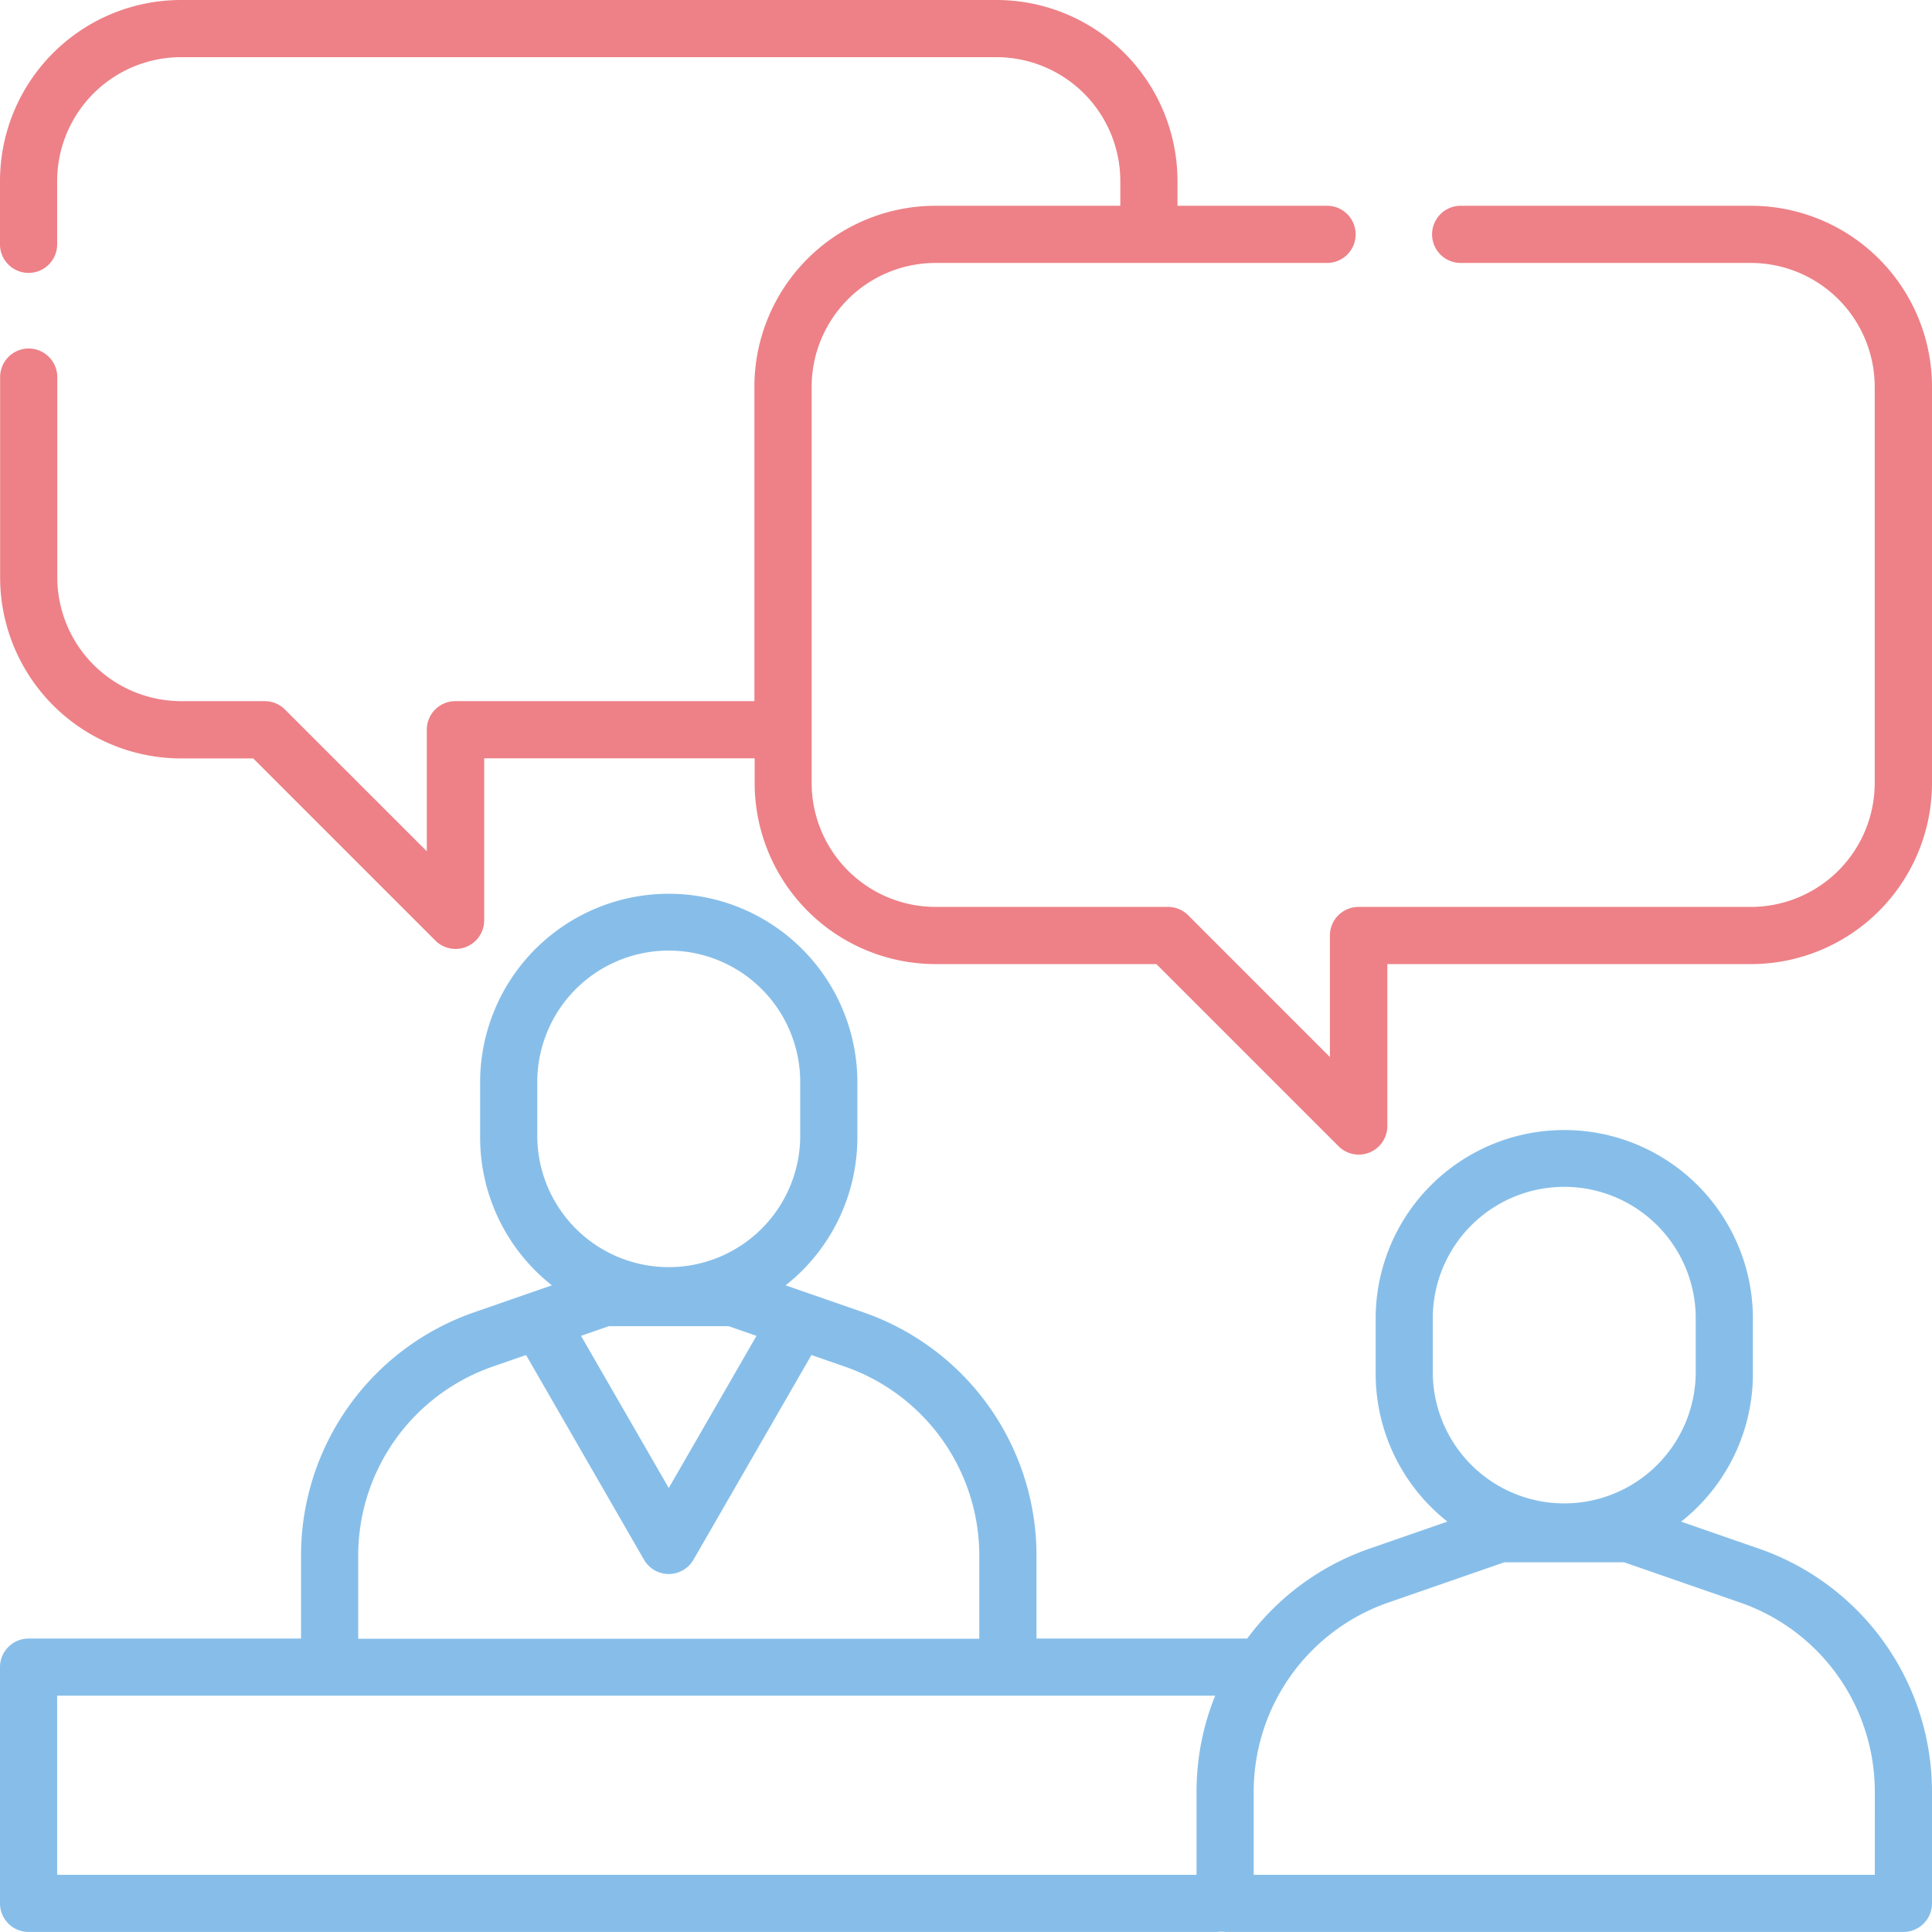
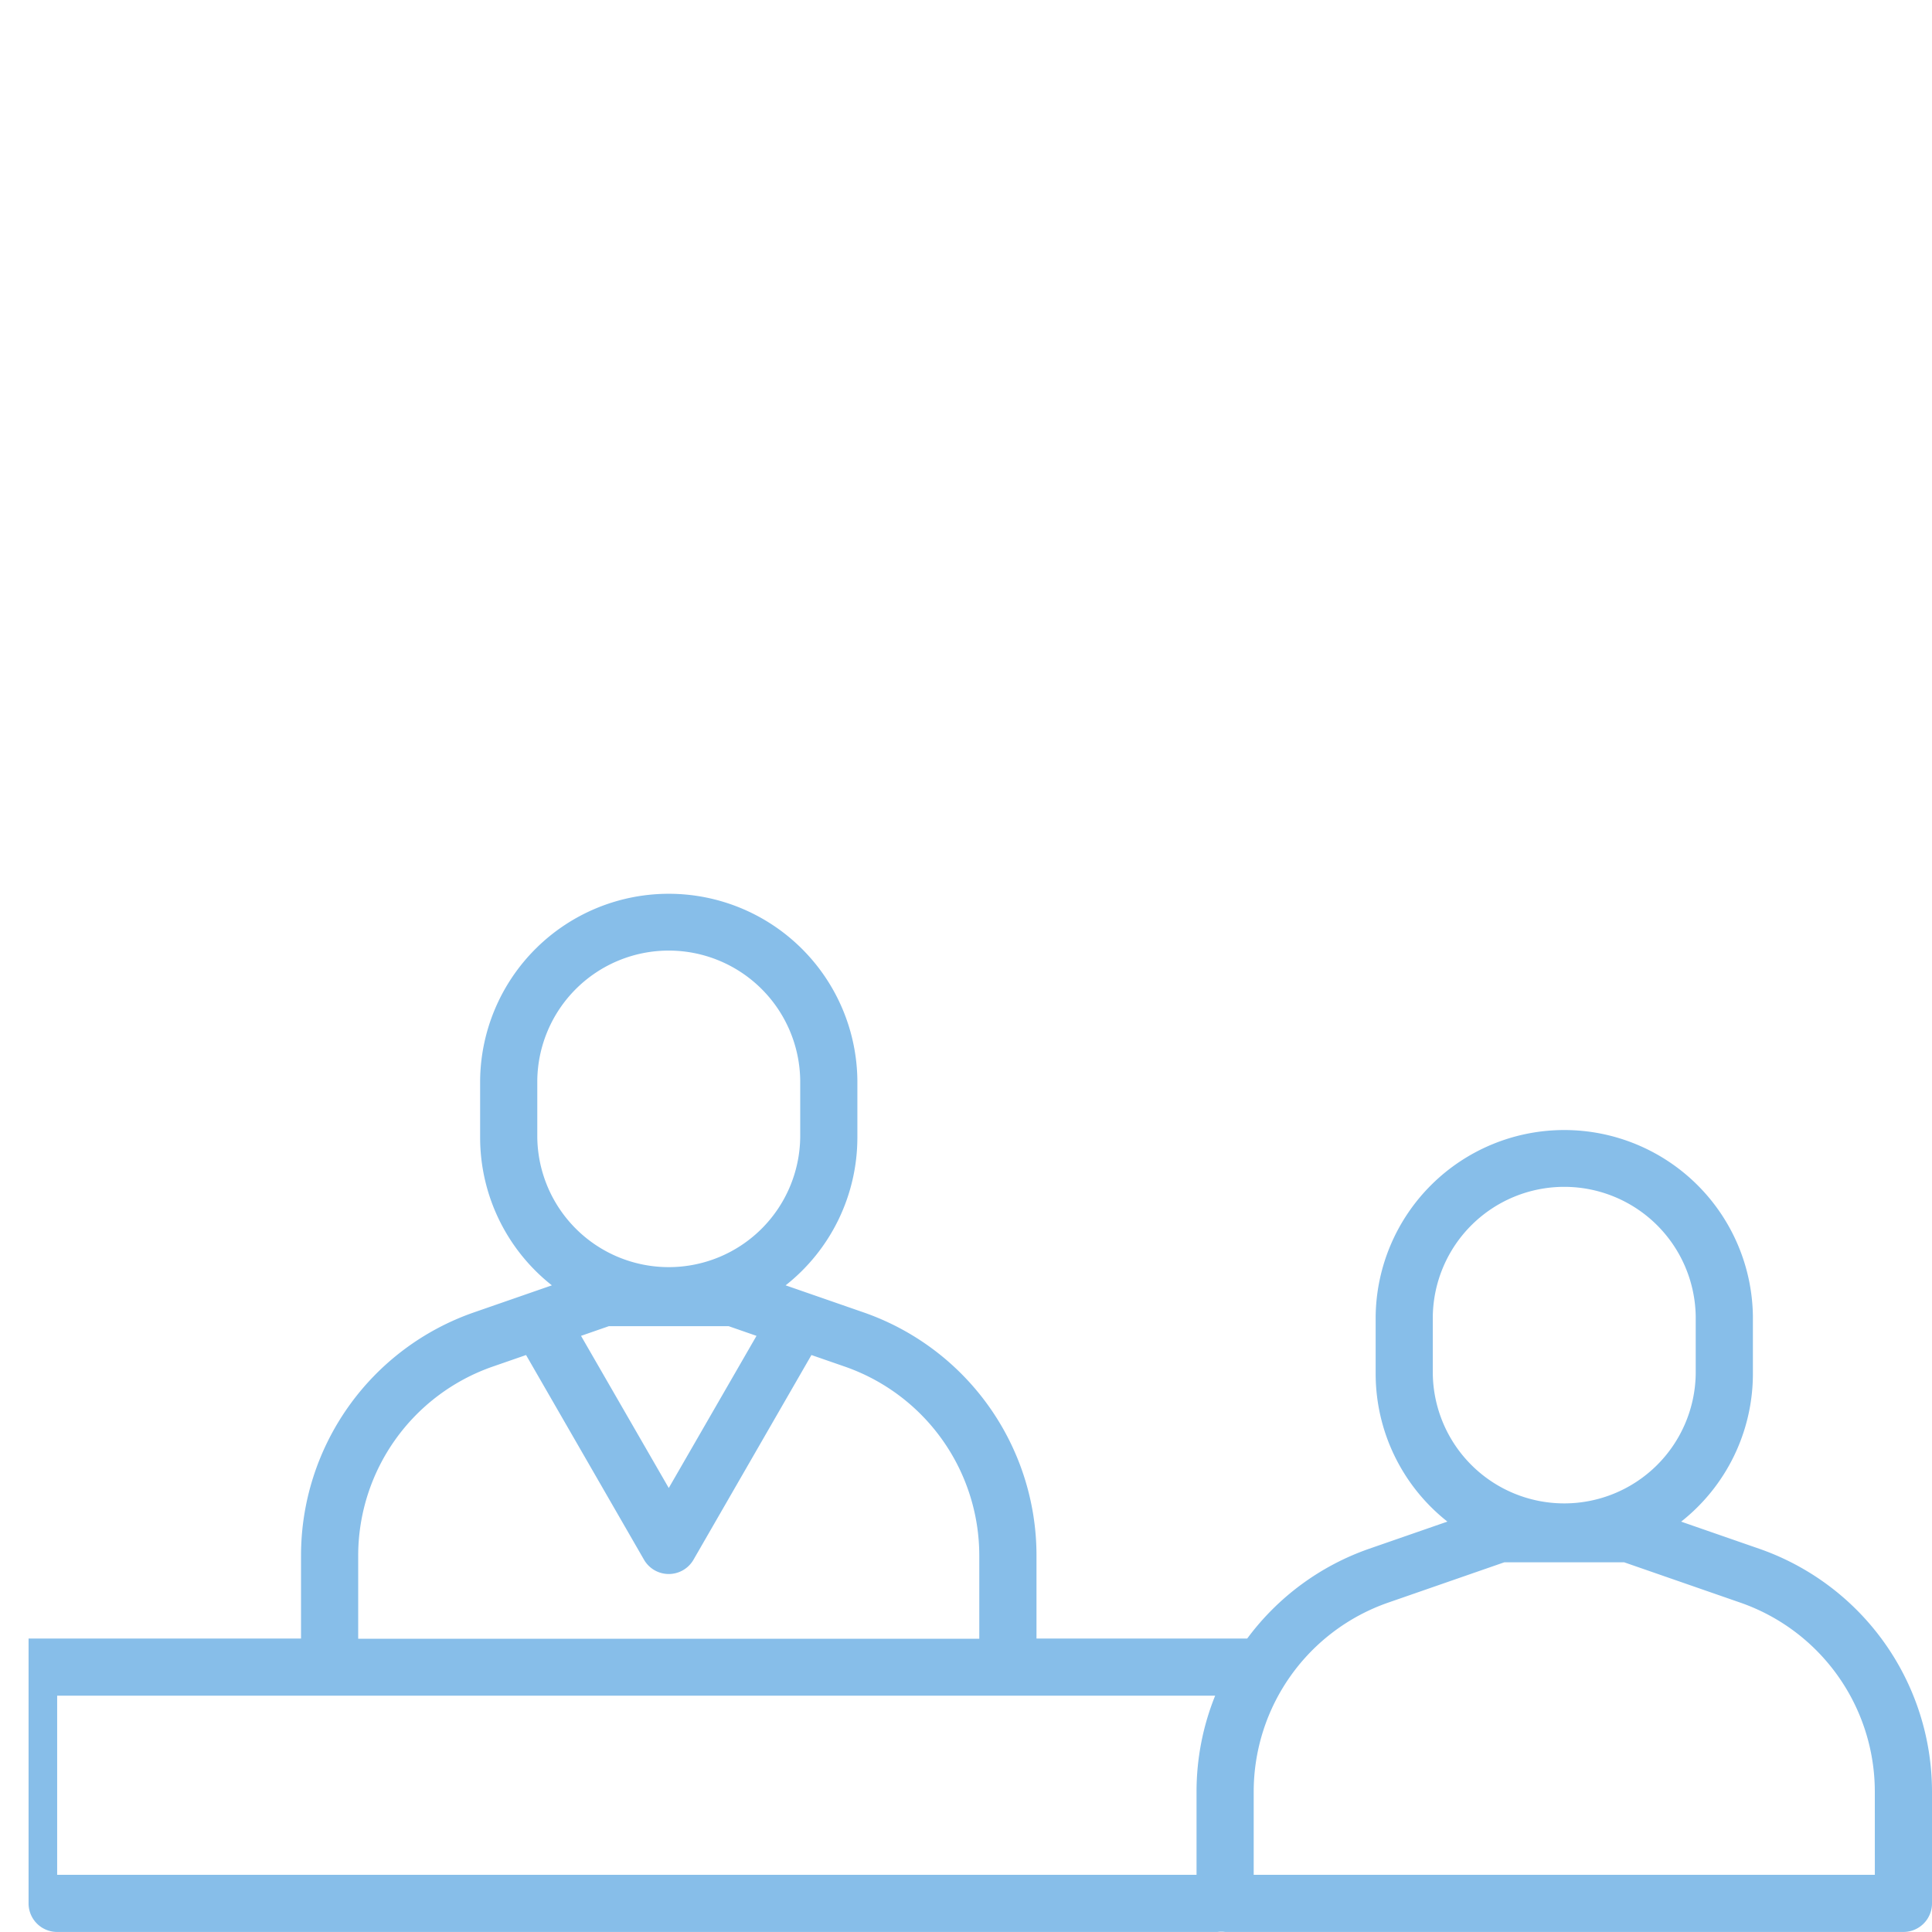
<svg xmlns="http://www.w3.org/2000/svg" id="advisor" width="80" height="80" viewBox="0 0 80 80">
-   <path id="Path_2501" data-name="Path 2501" d="M72.842,263.514l-3.229-1.121a7.8,7.8,0,0,0,2.971-6.124V253.9a7.811,7.811,0,0,0-15.621,0v2.367a7.8,7.8,0,0,0,2.971,6.124l-3.23,1.121a10.637,10.637,0,0,0-5.06,3.722H42.919v-3.443a10.658,10.658,0,0,0-7.158-10.062l-3.23-1.121a7.8,7.8,0,0,0,2.971-6.124v-2.367a7.811,7.811,0,0,0-15.621,0v2.367a7.8,7.8,0,0,0,2.971,6.124l-3.229,1.121a10.658,10.658,0,0,0-7.158,10.062v3.443H1.183A1.183,1.183,0,0,0,0,268.419V278.2a1.183,1.183,0,0,0,1.183,1.183H50.414a1.079,1.079,0,0,1,.316,0H78.817A1.183,1.183,0,0,0,80,278.2v-4.626A10.659,10.659,0,0,0,72.842,263.514ZM59.329,253.9a5.444,5.444,0,0,1,10.887,0v2.367a5.444,5.444,0,0,1-10.887,0Zm-37.081-9.783a5.444,5.444,0,0,1,10.887,0v2.367a5.444,5.444,0,0,1-10.887,0ZM30.175,254.3l1.15.4L27.692,261l-3.633-6.3,1.15-.4Zm-15.343,9.5a8.291,8.291,0,0,1,5.567-7.826l1.384-.48,4.883,8.474a1.183,1.183,0,0,0,2.051,0l4.883-8.474,1.384.48a8.29,8.29,0,0,1,5.566,7.826v3.443H14.832ZM2.367,269.6h47.95a10.613,10.613,0,0,0-.771,3.973v3.443H2.367Zm75.266,7.416H51.913v-3.443a8.291,8.291,0,0,1,5.566-7.826l4.81-1.67h4.966l4.81,1.67a8.29,8.29,0,0,1,5.567,7.826Zm0,0" transform="translate(0 -199.385)" fill="#87bee9" />
-   <path id="Path_2502" data-name="Path 2502" d="M72.5,8.521H60.483a1.183,1.183,0,0,0,0,2.367H72.5a5.134,5.134,0,0,1,5.128,5.129v16.41A5.134,5.134,0,0,1,72.5,37.554H56.252a1.183,1.183,0,0,0-1.183,1.183v5.033L49.2,37.9a1.183,1.183,0,0,0-.837-.347H38.738a5.134,5.134,0,0,1-5.129-5.128V16.016a5.134,5.134,0,0,1,5.129-5.128H54.951a1.183,1.183,0,0,0,0-2.367H48.757V7.5a7.5,7.5,0,0,0-7.5-7.5H7.5A7.5,7.5,0,0,0,0,7.5v2.617a1.183,1.183,0,0,0,2.367,0V7.5A5.134,5.134,0,0,1,7.5,2.367H41.262A5.134,5.134,0,0,1,46.39,7.5V8.521H38.738a7.5,7.5,0,0,0-7.5,7.5V29.033H18.856a1.183,1.183,0,0,0-1.183,1.183V35.25L11.8,29.38a1.183,1.183,0,0,0-.837-.347H7.5a5.134,5.134,0,0,1-5.128-5.128v-8.29a1.183,1.183,0,0,0-2.367,0v8.29a7.5,7.5,0,0,0,7.5,7.5h2.981l7.543,7.543a1.184,1.184,0,0,0,2.02-.837V31.4h11.2v1.026a7.5,7.5,0,0,0,7.5,7.495h9.135l7.543,7.543a1.184,1.184,0,0,0,2.02-.837V39.921H72.5A7.5,7.5,0,0,0,80,32.426V16.016A7.5,7.5,0,0,0,72.5,8.521Zm0,0" fill="#ed8187" />
+   <path id="Path_2501" data-name="Path 2501" d="M72.842,263.514l-3.229-1.121a7.8,7.8,0,0,0,2.971-6.124V253.9a7.811,7.811,0,0,0-15.621,0v2.367a7.8,7.8,0,0,0,2.971,6.124l-3.23,1.121a10.637,10.637,0,0,0-5.06,3.722H42.919v-3.443a10.658,10.658,0,0,0-7.158-10.062l-3.23-1.121a7.8,7.8,0,0,0,2.971-6.124v-2.367a7.811,7.811,0,0,0-15.621,0v2.367a7.8,7.8,0,0,0,2.971,6.124l-3.229,1.121a10.658,10.658,0,0,0-7.158,10.062v3.443H1.183V278.2a1.183,1.183,0,0,0,1.183,1.183H50.414a1.079,1.079,0,0,1,.316,0H78.817A1.183,1.183,0,0,0,80,278.2v-4.626A10.659,10.659,0,0,0,72.842,263.514ZM59.329,253.9a5.444,5.444,0,0,1,10.887,0v2.367a5.444,5.444,0,0,1-10.887,0Zm-37.081-9.783a5.444,5.444,0,0,1,10.887,0v2.367a5.444,5.444,0,0,1-10.887,0ZM30.175,254.3l1.15.4L27.692,261l-3.633-6.3,1.15-.4Zm-15.343,9.5a8.291,8.291,0,0,1,5.567-7.826l1.384-.48,4.883,8.474a1.183,1.183,0,0,0,2.051,0l4.883-8.474,1.384.48a8.29,8.29,0,0,1,5.566,7.826v3.443H14.832ZM2.367,269.6h47.95a10.613,10.613,0,0,0-.771,3.973v3.443H2.367Zm75.266,7.416H51.913v-3.443a8.291,8.291,0,0,1,5.566-7.826l4.81-1.67h4.966l4.81,1.67a8.29,8.29,0,0,1,5.567,7.826Zm0,0" transform="translate(0 -199.385)" fill="#87bee9" />
</svg>